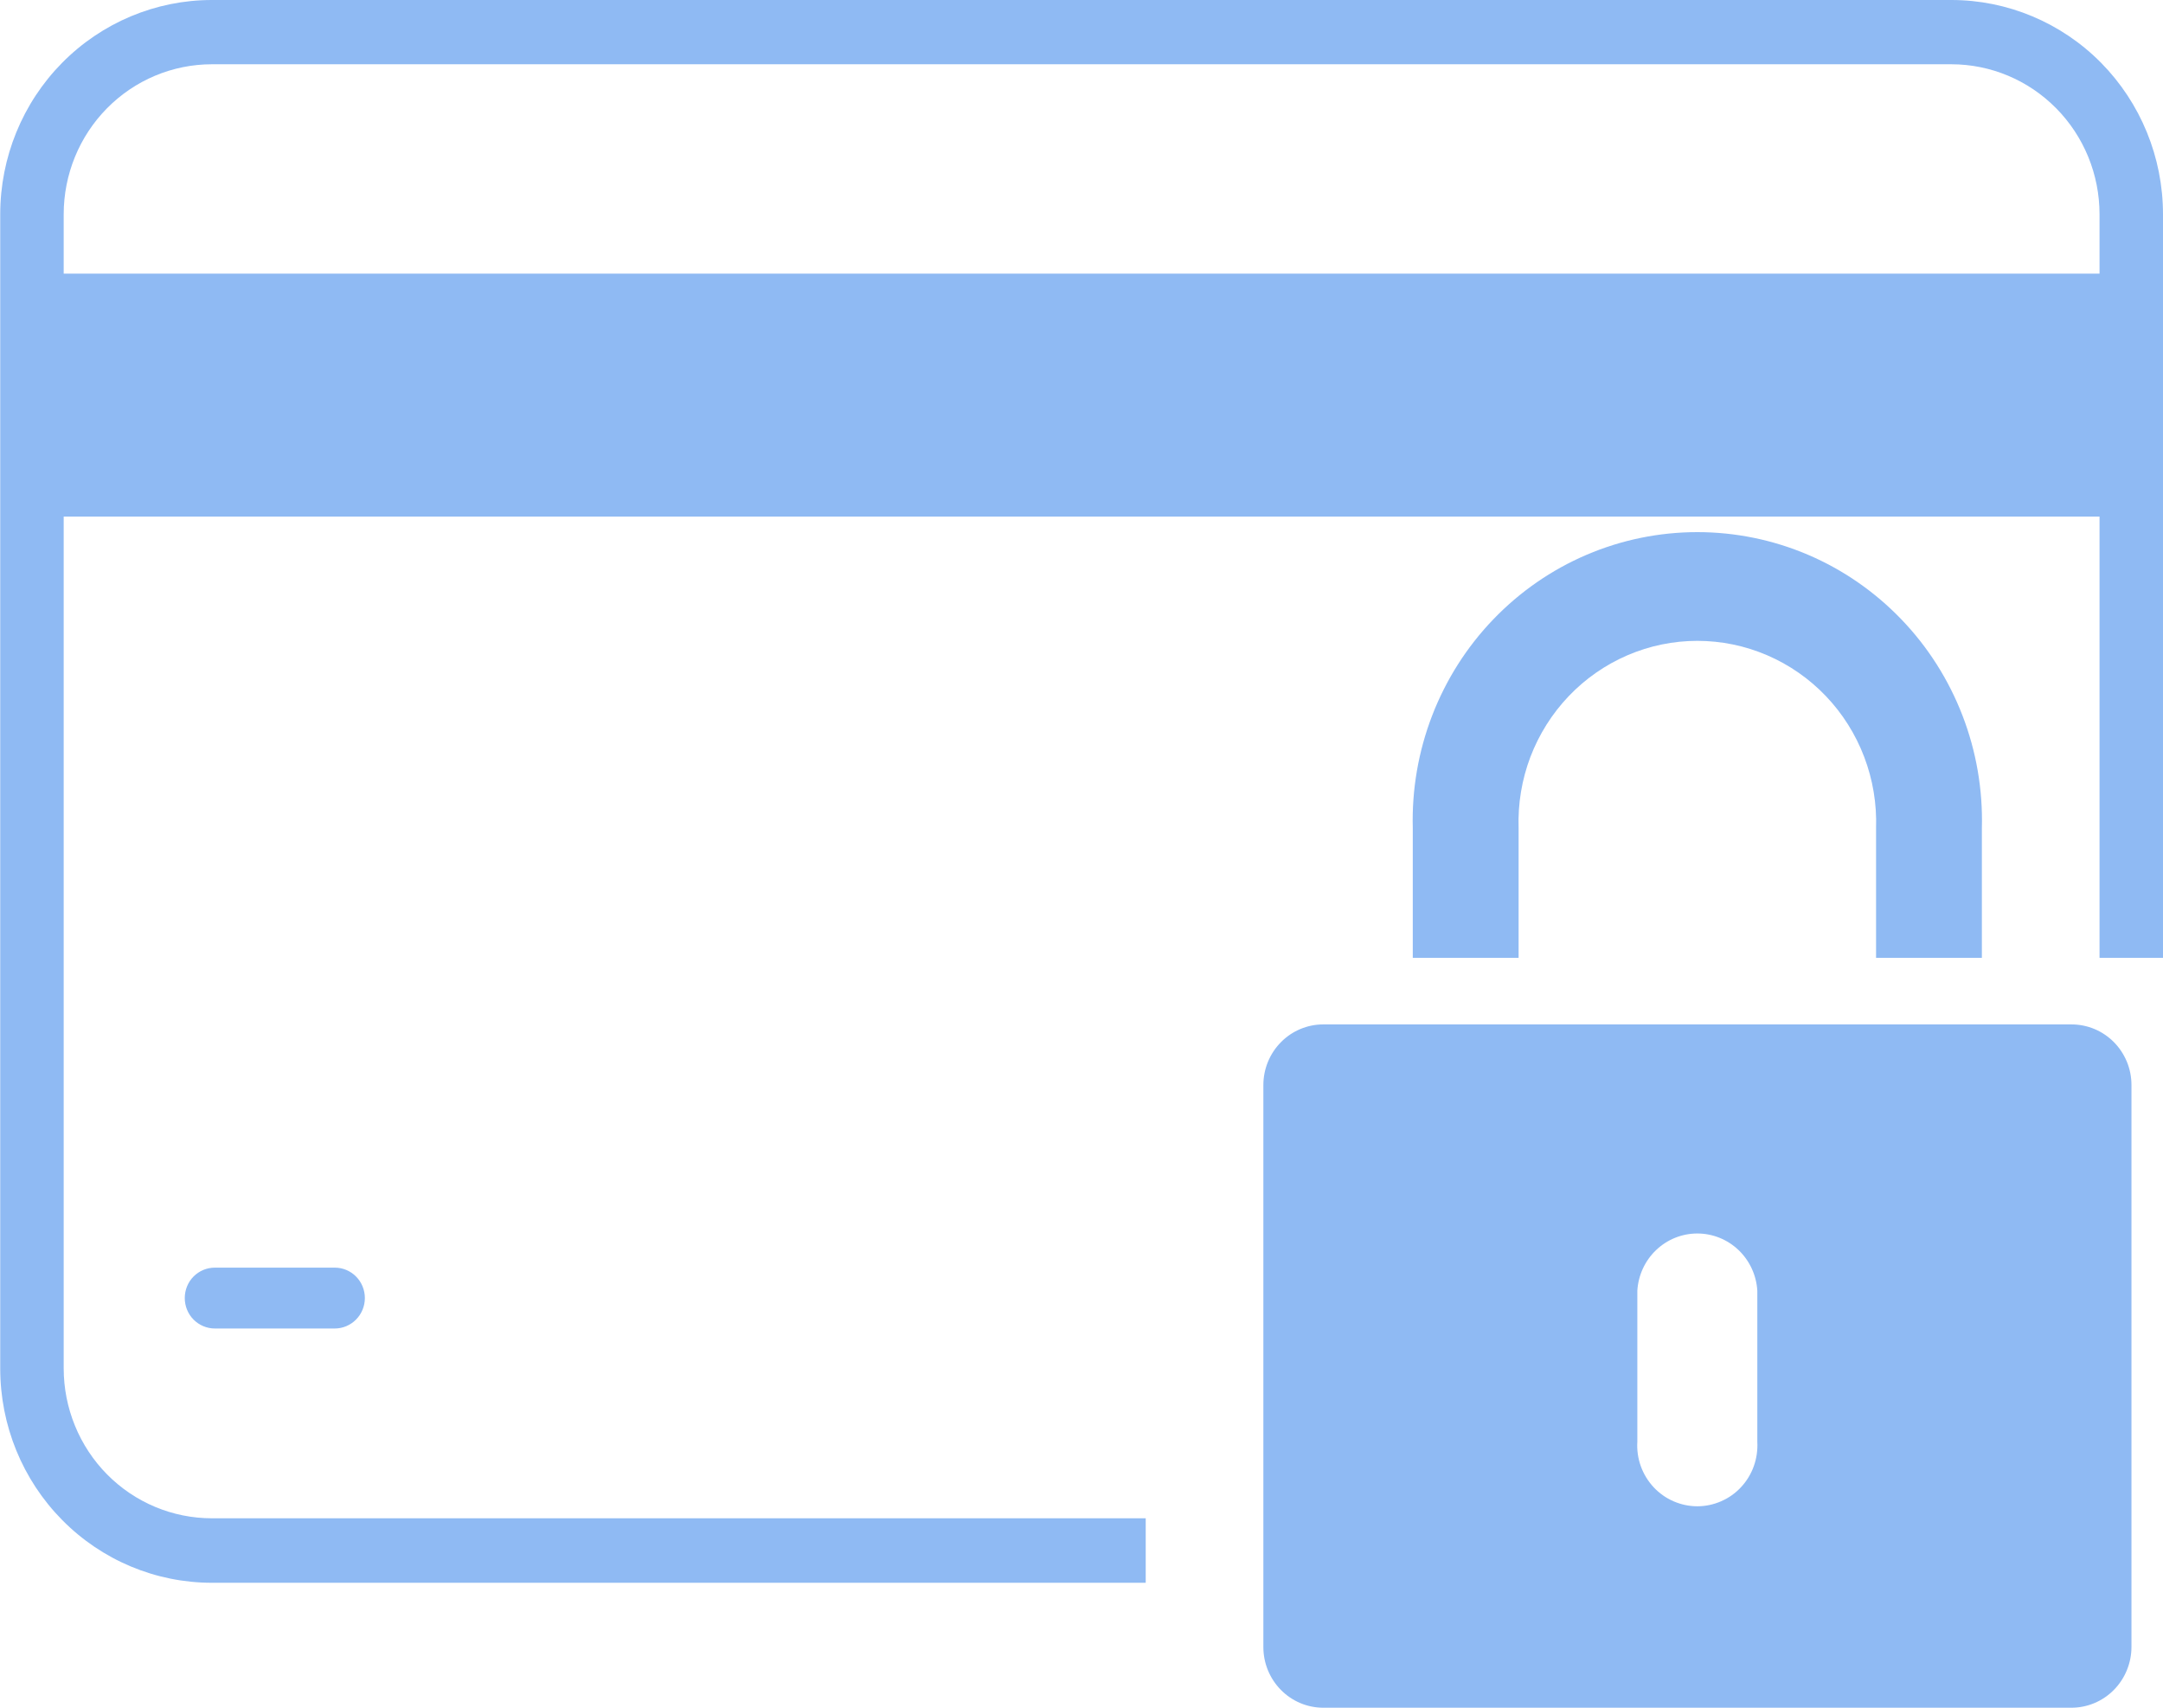
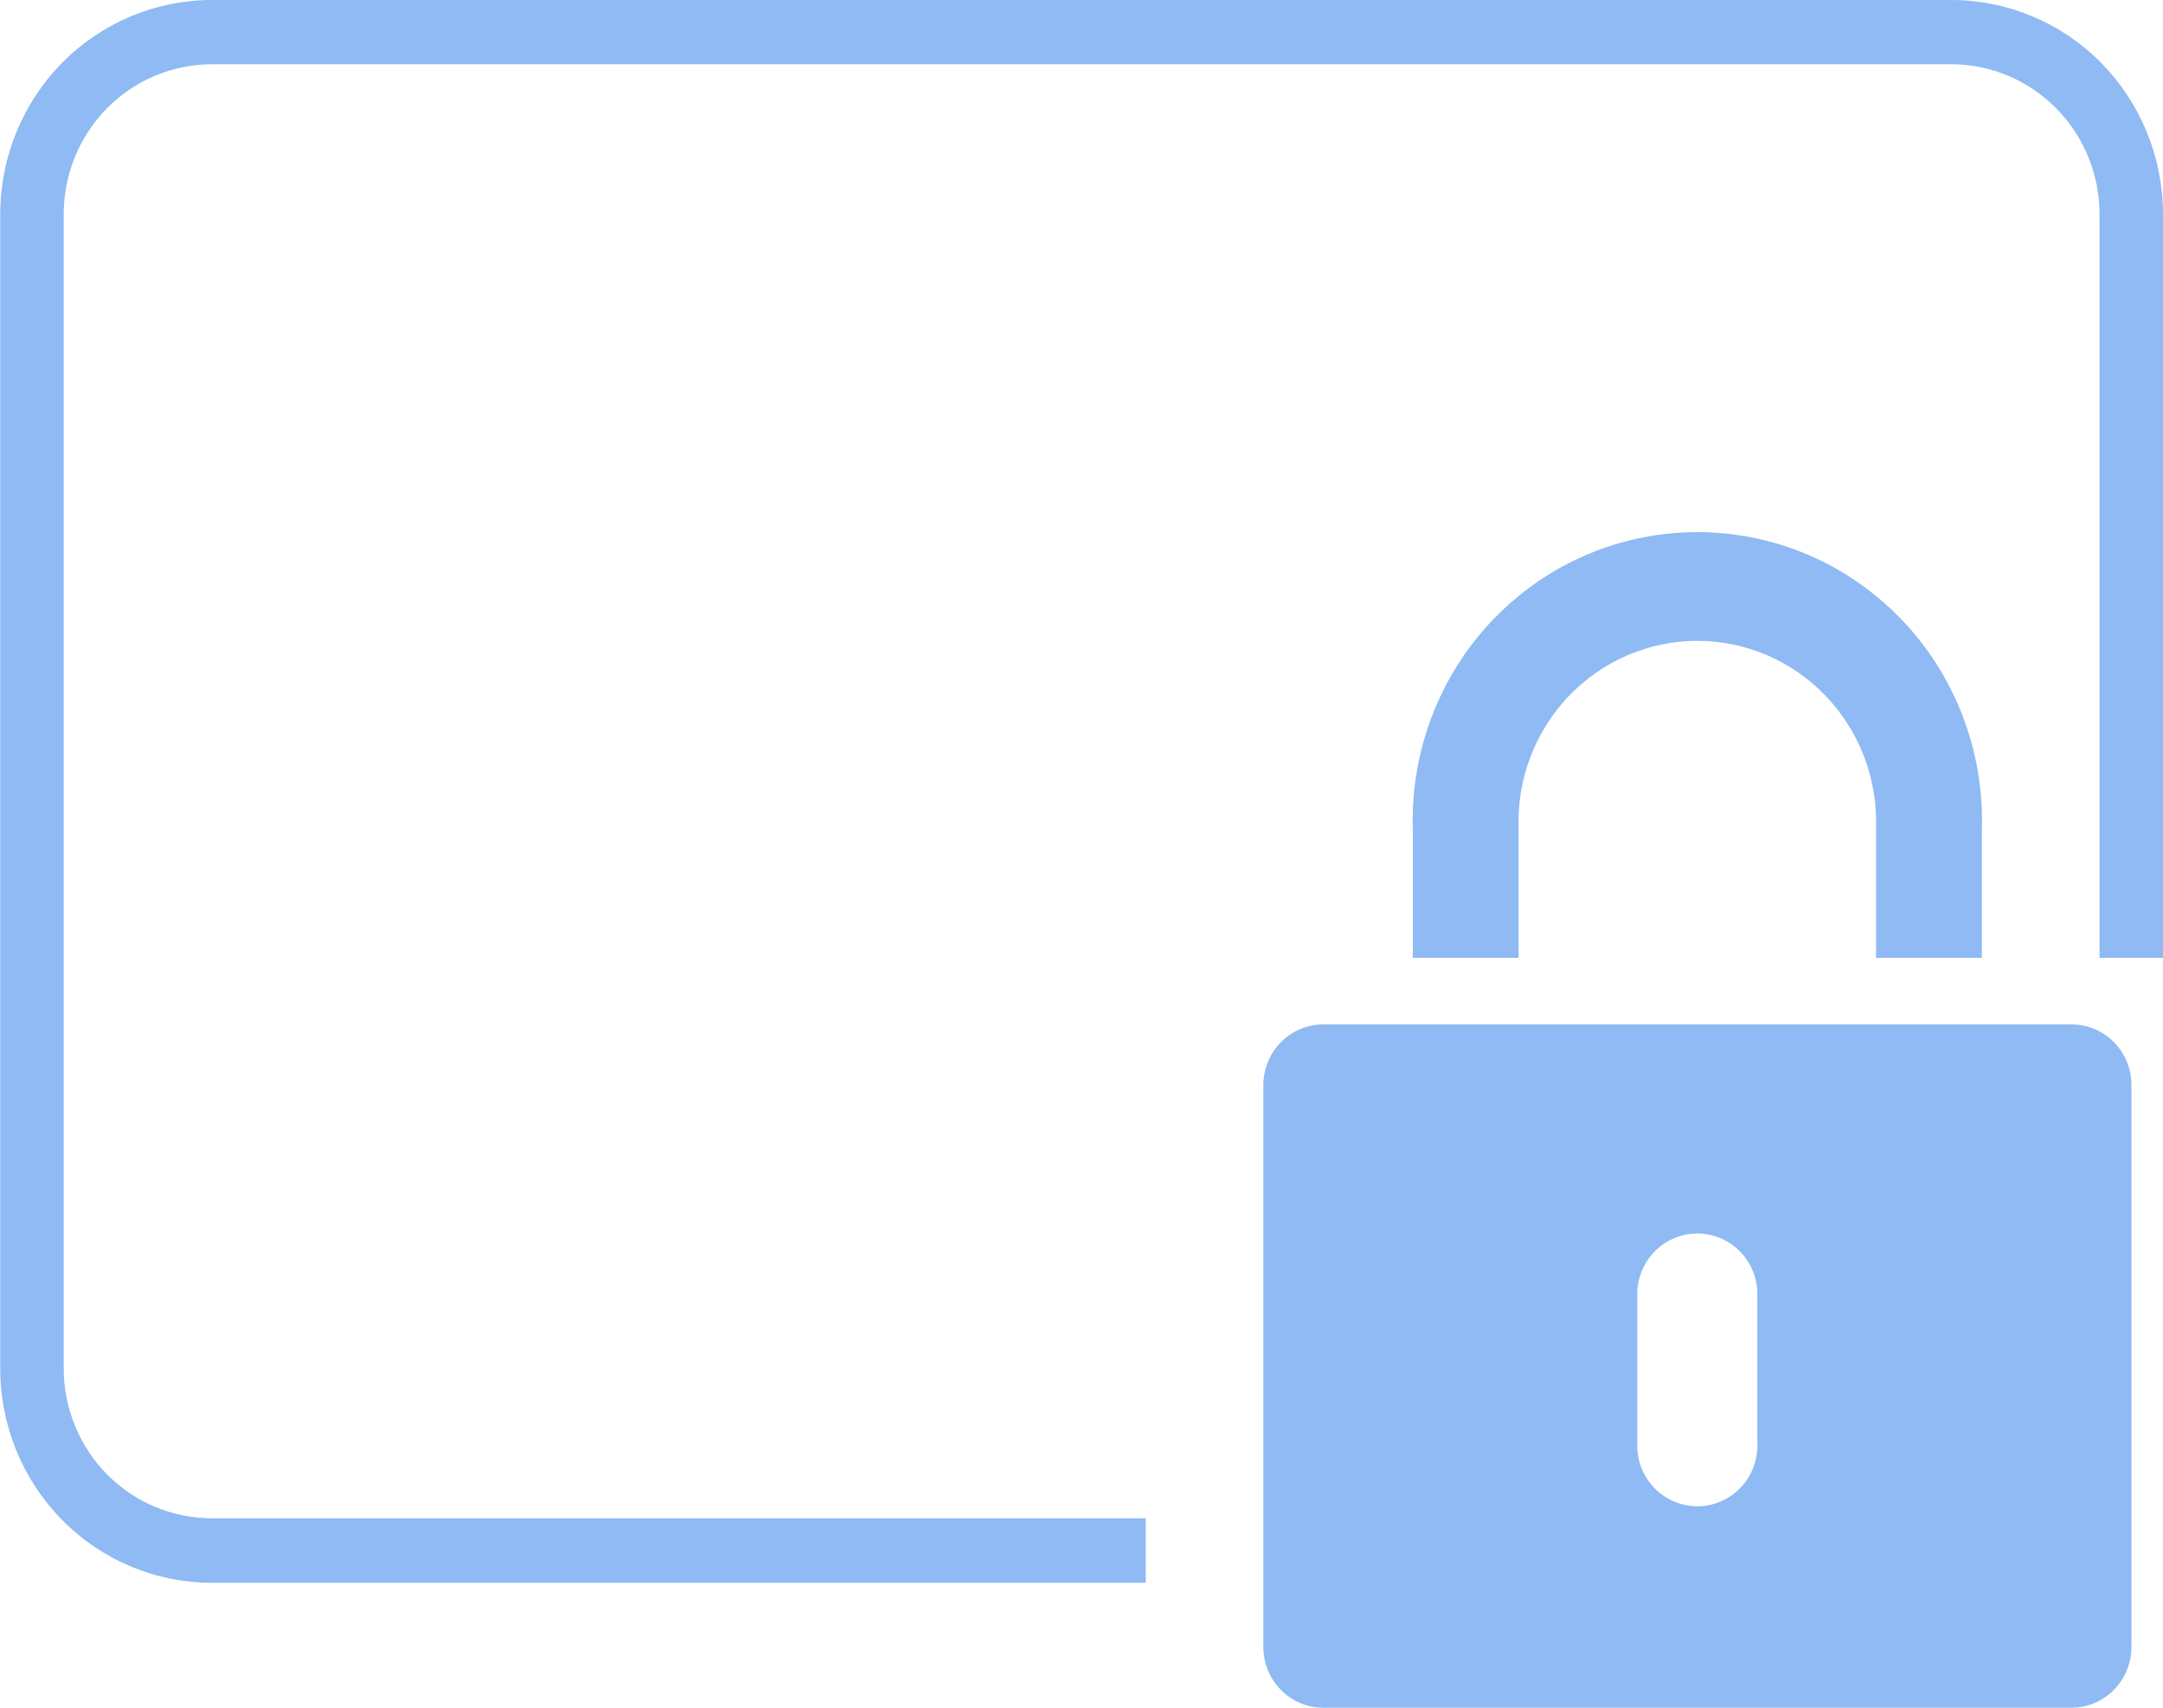
<svg xmlns="http://www.w3.org/2000/svg" width="38" height="30" viewBox="0 0 38 30" fill="none">
  <g clip-path="url(#clip0_147_86)">
    <path d="M20.128 27.805H3.722C2.736 27.805 1.79 27.409 1.093 26.703C0.395 25.997 0.004 25.04 0.004 24.041V3.764C0.004 2.766 0.395 1.808 1.093 1.102C1.79 0.397 2.736 0 3.722 0L34.282 0C35.268 0 36.214 0.397 36.911 1.102C37.608 1.808 38 2.766 38 3.764V16.826H36.885V3.764C36.885 3.065 36.611 2.395 36.122 1.901C35.634 1.407 34.972 1.129 34.282 1.129H3.722C3.031 1.129 2.369 1.407 1.881 1.901C1.393 2.395 1.119 3.065 1.119 3.764V24.038C1.119 24.736 1.393 25.407 1.881 25.901C2.369 26.395 3.031 26.672 3.722 26.672H20.128V27.805Z" fill="#8FBAF3" />
-     <path d="M37.279 4.807H0.394V9.075H37.279V4.807Z" fill="#8FBAF3" />
    <path d="M36.39 17.996H23.248C22.969 17.996 22.701 18.108 22.504 18.308C22.306 18.508 22.195 18.779 22.195 19.061V28.935C22.195 29.217 22.306 29.488 22.504 29.688C22.701 29.888 22.969 30 23.248 30H36.39C36.67 30 36.938 29.888 37.136 29.688C37.333 29.488 37.445 29.218 37.446 28.935V19.061C37.446 18.921 37.419 18.782 37.366 18.653C37.312 18.523 37.235 18.406 37.137 18.307C37.038 18.208 36.922 18.129 36.794 18.076C36.666 18.023 36.529 17.996 36.39 17.996ZM30.873 25.329C30.881 25.474 30.86 25.62 30.811 25.757C30.762 25.894 30.686 26.019 30.587 26.125C30.489 26.231 30.369 26.316 30.237 26.373C30.105 26.431 29.963 26.461 29.819 26.461C29.675 26.461 29.533 26.431 29.4 26.373C29.268 26.316 29.149 26.231 29.05 26.125C28.952 26.019 28.875 25.894 28.826 25.757C28.777 25.62 28.756 25.474 28.765 25.329V22.675C28.781 22.403 28.899 22.147 29.095 21.96C29.291 21.773 29.55 21.669 29.819 21.669C30.088 21.669 30.347 21.773 30.543 21.96C30.739 22.147 30.857 22.403 30.873 22.675V25.329Z" fill="#8FBAF3" />
    <path d="M34.818 16.826H32.959V14.548C32.973 14.122 32.903 13.697 32.751 13.298C32.6 12.9 32.371 12.536 32.078 12.229C31.785 11.922 31.434 11.678 31.046 11.511C30.658 11.344 30.241 11.258 29.819 11.258C29.397 11.258 28.98 11.344 28.592 11.511C28.204 11.678 27.853 11.922 27.56 12.229C27.267 12.536 27.038 12.9 26.886 13.298C26.735 13.697 26.665 14.122 26.679 14.548V16.826H24.82V14.548C24.802 13.872 24.918 13.199 25.161 12.569C25.404 11.939 25.769 11.364 26.235 10.88C26.701 10.395 27.258 10.009 27.874 9.746C28.489 9.483 29.151 9.348 29.819 9.348C30.487 9.348 31.148 9.483 31.764 9.746C32.38 10.009 32.937 10.395 33.403 10.88C33.869 11.364 34.234 11.939 34.477 12.569C34.72 13.199 34.836 13.872 34.818 14.548V16.826Z" fill="#8FBAF3" />
-     <path d="M5.882 23.338H3.774C3.634 23.338 3.499 23.281 3.4 23.181C3.301 23.081 3.246 22.945 3.246 22.803C3.246 22.661 3.301 22.525 3.4 22.425C3.499 22.325 3.634 22.269 3.774 22.269H5.882C6.022 22.269 6.156 22.325 6.255 22.425C6.354 22.525 6.41 22.661 6.41 22.803C6.41 22.945 6.354 23.081 6.255 23.181C6.156 23.281 6.022 23.338 5.882 23.338Z" fill="#8FBAF3" />
  </g>
  <defs>
    <clipPath id="clip0_147_86">
      <rect width="38" height="30" fill="#8FBAF3" />
    </clipPath>
  </defs>
</svg>